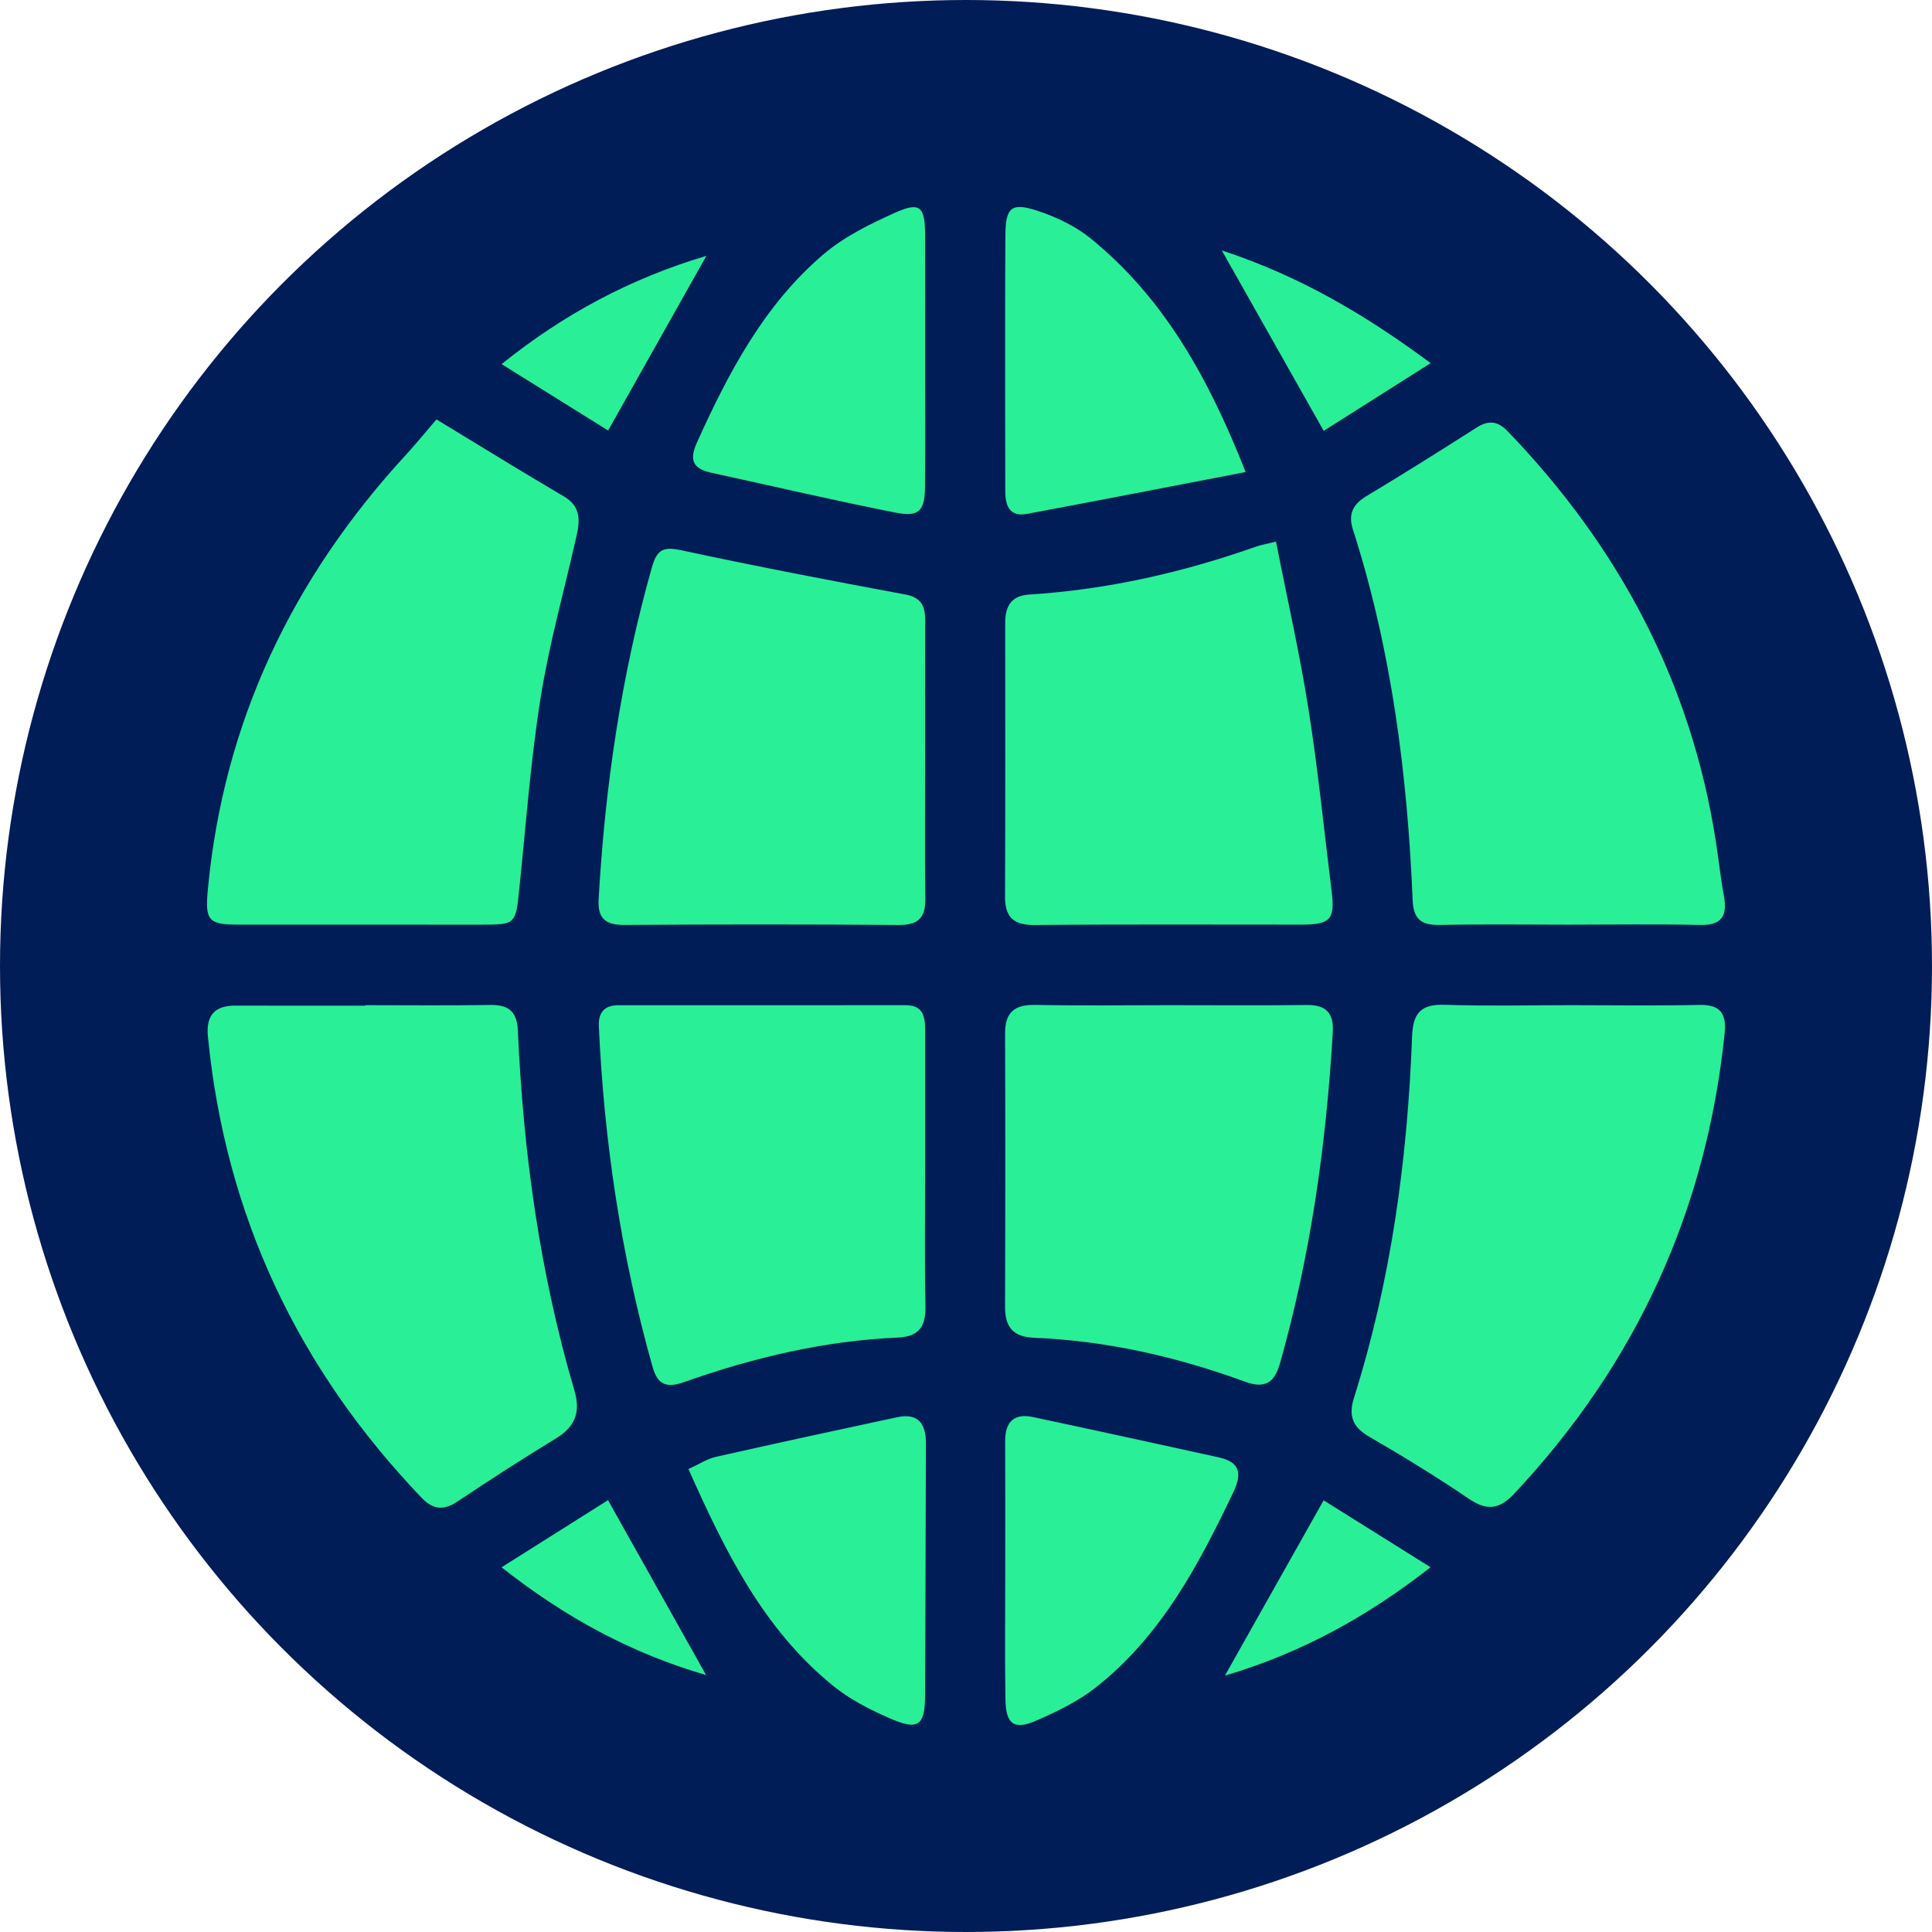
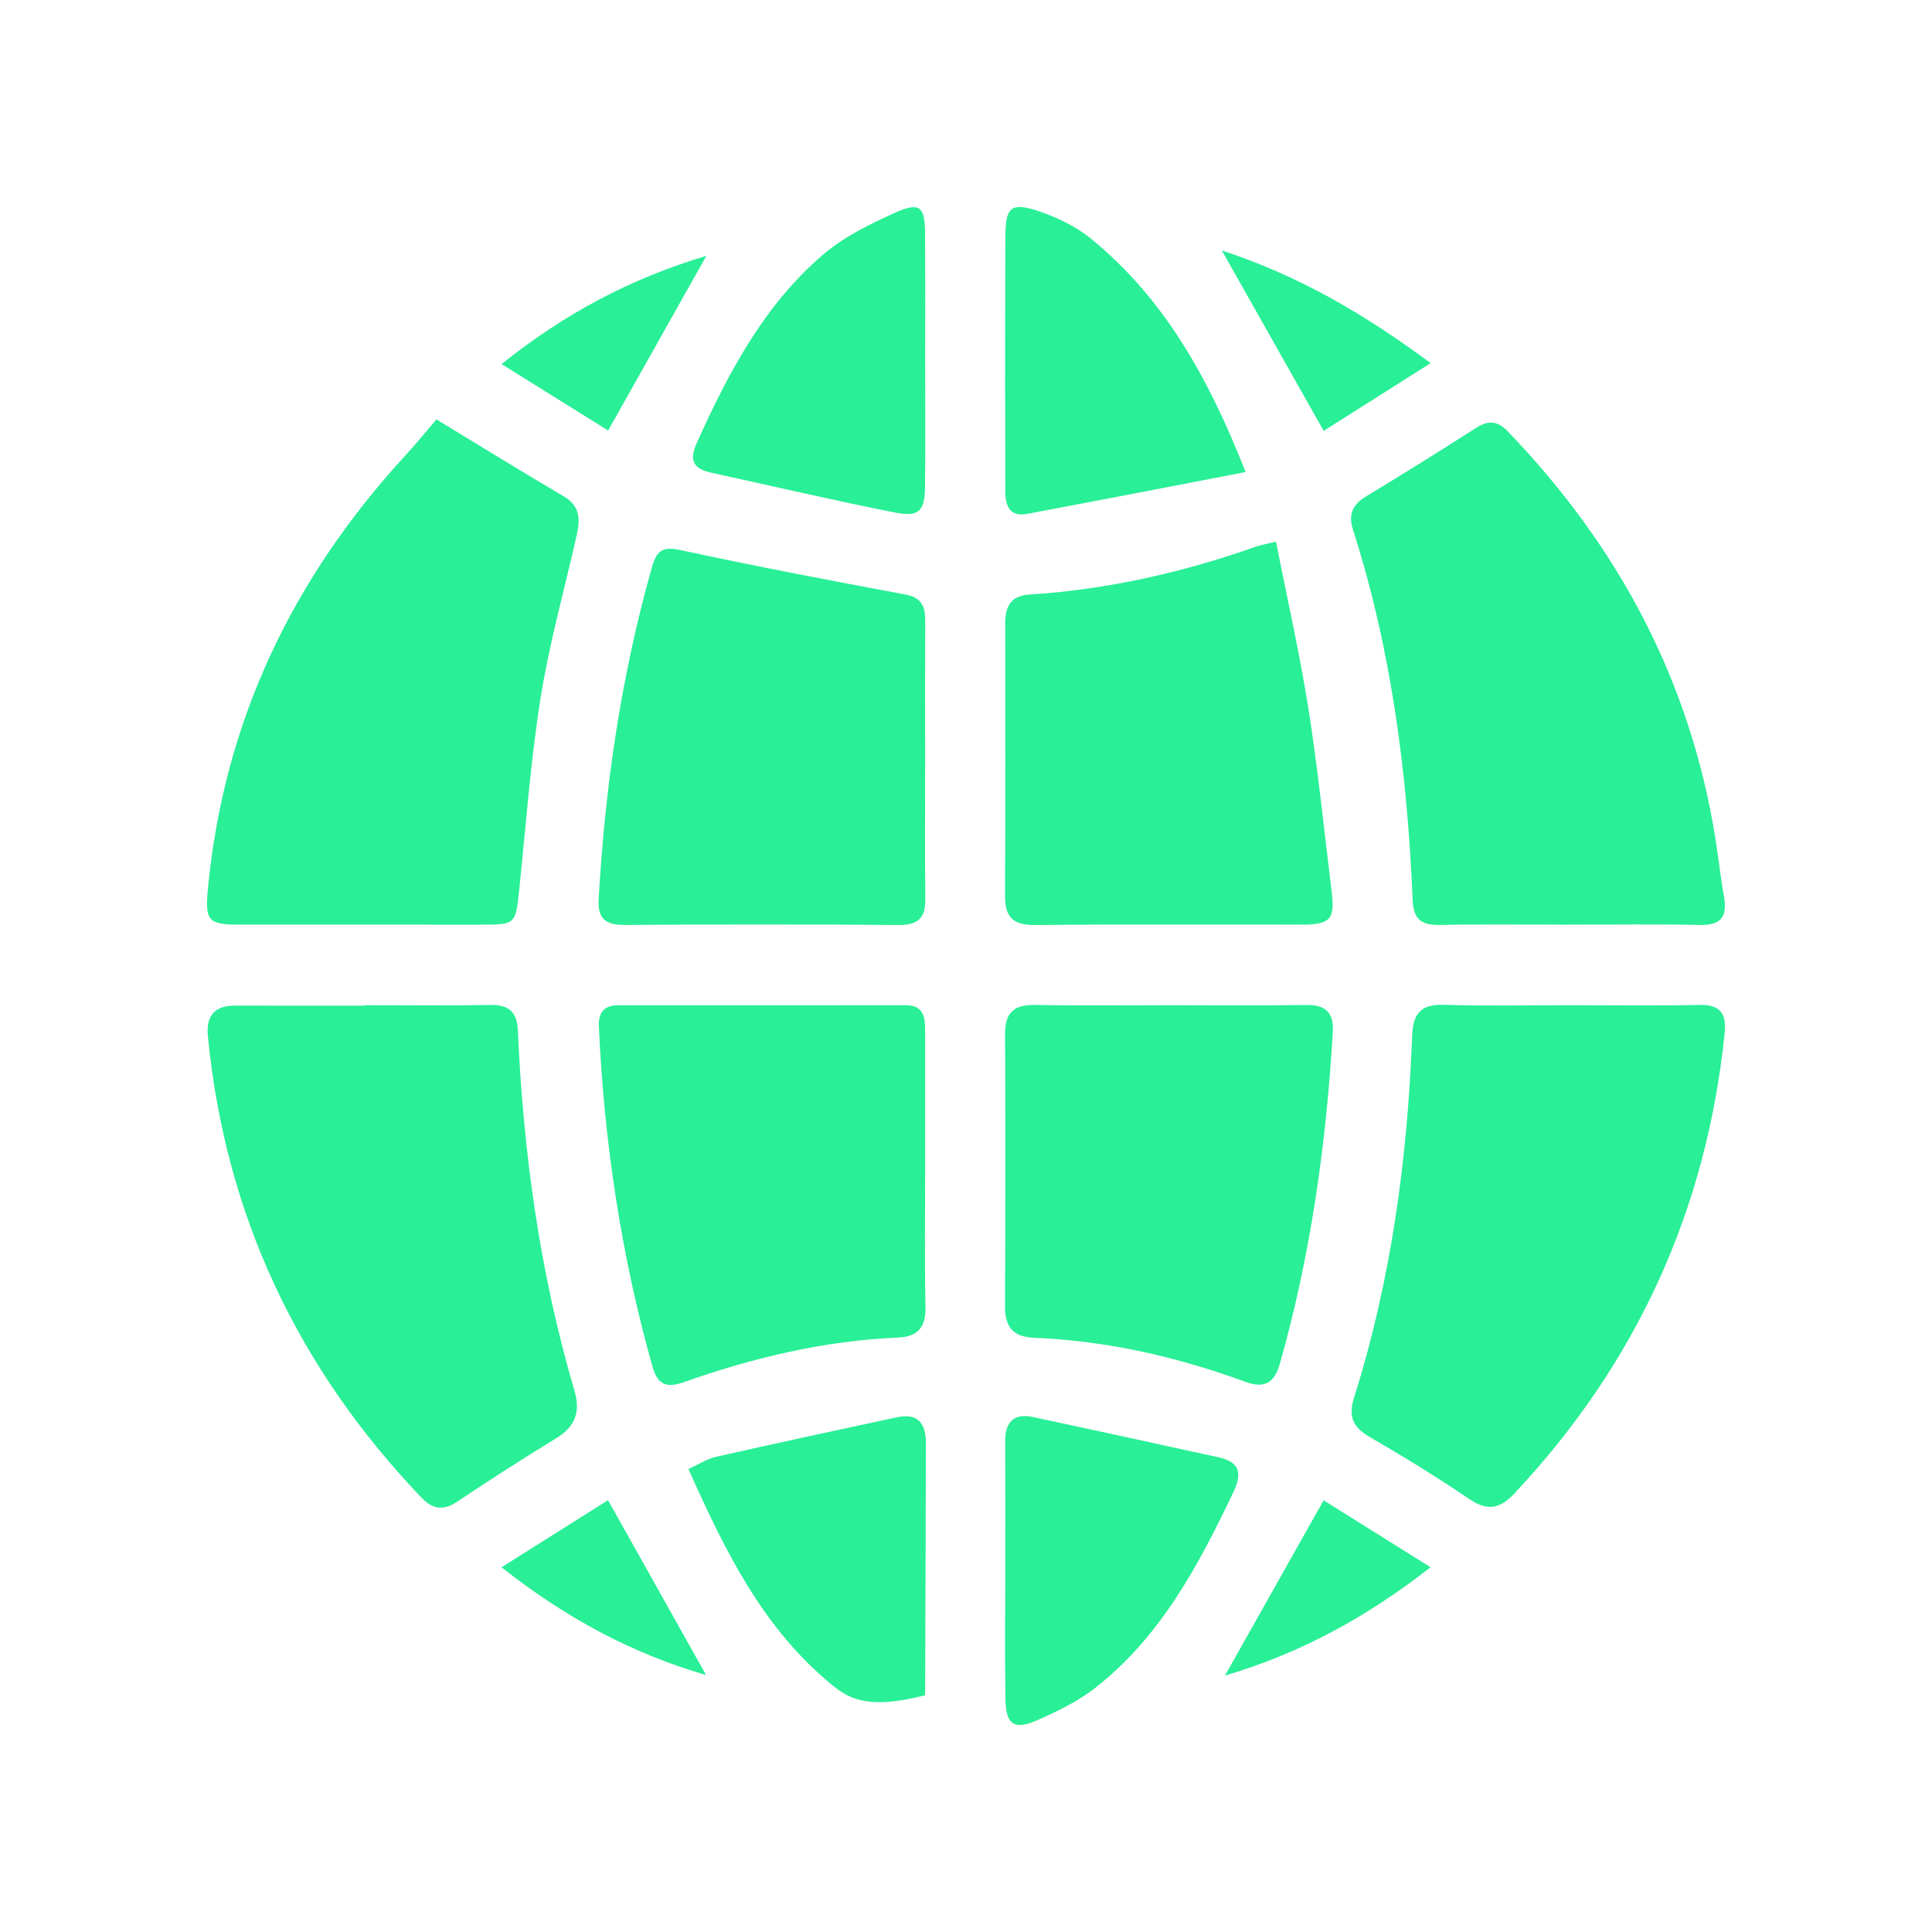
<svg xmlns="http://www.w3.org/2000/svg" width="48px" height="48px" viewBox="0 0 48 48" version="1.1">
  <title>A09C12DB-8D26-4F79-9B6E-71EAF34F0825</title>
  <g id="Style-Guide" stroke="none" stroke-width="1" fill="none" fill-rule="evenodd">
    <g id="Style-Guide-1" transform="translate(-670, -909)">
      <g id="favicon-copy" transform="translate(670, 909)">
-         <circle id="Oval" fill="#011D58" cx="24" cy="24" r="24" />
        <g id="icon" transform="translate(5.143, 5.143)" fill="#29EF97">
-           <path d="M20.52,30.063 C22.06,30.39 23.598,30.727 25.137,31.065 C25.646,31.177 25.728,31.448 25.505,31.918 C24.638,33.739 23.699,35.513 22.072,36.789 C21.636,37.13 21.116,37.382 20.603,37.605 C20.051,37.845 19.848,37.696 19.837,37.084 C19.82,36.014 19.832,34.944 19.832,33.874 C19.832,32.804 19.835,31.734 19.83,30.665 C19.828,30.19 20.044,29.962 20.52,30.063 Z M17.861,30.715 C17.854,32.801 17.851,34.888 17.841,36.975 C17.837,37.734 17.674,37.858 16.961,37.547 C16.466,37.332 15.968,37.076 15.552,36.738 C13.818,35.329 12.869,33.391 11.961,31.355 C12.223,31.236 12.422,31.103 12.639,31.053 C14.14,30.714 15.644,30.389 17.149,30.067 C17.672,29.956 17.863,30.233 17.861,30.715 Z M27.742,32.132 C28.643,32.695 29.476,33.217 30.399,33.795 C28.818,35.03 27.179,35.929 25.29,36.487 C26.096,35.055 26.902,33.623 27.742,32.132 Z M9.963,32.128 C10.794,33.61 11.596,35.041 12.399,36.473 C10.535,35.93 8.901,35.044 7.318,33.796 C8.255,33.205 9.087,32.68 9.963,32.128 Z M7.036,19.825 C7.503,19.817 7.703,19.995 7.724,20.471 C7.858,23.5 8.27,26.488 9.128,29.404 C9.284,29.932 9.153,30.299 8.677,30.589 C7.845,31.097 7.024,31.626 6.212,32.168 C5.87,32.397 5.604,32.354 5.334,32.071 C2.259,28.856 0.458,25.052 0.023,20.615 C-0.028,20.098 0.177,19.839 0.707,19.841 C1.781,19.845 2.856,19.842 3.93,19.842 L3.93,19.831 L3.93,19.831 C4.965,19.831 6.001,19.843 7.036,19.825 Z M30.74,19.821 C31.794,19.855 32.849,19.831 33.904,19.831 C34.959,19.831 36.014,19.848 37.068,19.824 C37.598,19.811 37.756,20.034 37.705,20.532 C37.252,24.936 35.505,28.744 32.473,31.971 C32.115,32.352 31.804,32.401 31.358,32.098 C30.551,31.551 29.718,31.04 28.874,30.551 C28.46,30.311 28.355,30.031 28.496,29.586 C29.419,26.665 29.826,23.658 29.94,20.607 C29.961,20.04 30.148,19.802 30.74,19.821 Z M17.357,19.831 C17.807,19.831 17.842,20.13 17.842,20.465 C17.842,21.615 17.842,22.766 17.842,23.916 C17.842,25.046 17.826,26.177 17.85,27.308 C17.861,27.815 17.688,28.066 17.16,28.089 C15.332,28.168 13.57,28.587 11.852,29.195 C11.435,29.343 11.199,29.277 11.07,28.818 C10.288,26.049 9.866,23.224 9.735,20.353 C9.72,20.022 9.866,19.832 10.213,19.832 C12.594,19.832 14.975,19.834 17.357,19.831 Z M20.584,19.824 C21.696,19.846 22.81,19.831 23.923,19.831 C25.055,19.831 26.188,19.841 27.32,19.826 C27.8,19.82 27.997,20.024 27.97,20.496 C27.807,23.286 27.42,26.04 26.656,28.735 C26.521,29.213 26.28,29.364 25.796,29.187 C24.1,28.565 22.353,28.168 20.543,28.093 C20.018,28.071 19.825,27.817 19.827,27.317 C19.835,25.055 19.836,22.794 19.828,20.533 C19.826,20.003 20.066,19.813 20.584,19.824 Z M26.559,8.314 C26.838,9.736 27.149,11.097 27.366,12.473 C27.603,13.976 27.754,15.492 27.941,17.002 C28.027,17.698 27.913,17.828 27.197,17.829 C24.988,17.831 22.78,17.817 20.572,17.839 C20.04,17.844 19.825,17.651 19.827,17.128 C19.836,14.865 19.832,12.602 19.831,10.338 C19.831,9.937 19.964,9.658 20.423,9.629 C22.367,9.507 24.247,9.08 26.08,8.432 C26.17,8.4 26.268,8.385 26.559,8.314 Z M11.785,8.528 C13.633,8.926 15.491,9.282 17.35,9.627 C17.76,9.703 17.845,9.931 17.843,10.281 C17.839,11.433 17.842,12.584 17.842,13.736 C17.842,14.887 17.832,16.039 17.846,17.19 C17.852,17.665 17.666,17.841 17.183,17.838 C14.916,17.82 12.649,17.821 10.383,17.837 C9.905,17.841 9.702,17.686 9.73,17.196 C9.888,14.403 10.289,11.651 11.053,8.953 C11.179,8.508 11.337,8.432 11.785,8.528 Z M32.313,5.57 C35.07,8.432 36.861,11.784 37.482,15.73 C37.555,16.191 37.602,16.658 37.687,17.118 C37.778,17.612 37.637,17.849 37.09,17.837 C35.997,17.813 34.903,17.83 33.809,17.83 C32.754,17.83 31.699,17.815 30.645,17.837 C30.189,17.846 29.974,17.718 29.954,17.219 C29.823,14.092 29.43,11.004 28.469,8.01 C28.349,7.635 28.465,7.388 28.805,7.184 C29.725,6.631 30.635,6.06 31.539,5.482 C31.838,5.291 32.067,5.315 32.313,5.57 Z M5.701,5.277 C6.799,5.943 7.826,6.58 8.868,7.191 C9.28,7.433 9.27,7.774 9.185,8.153 C8.882,9.502 8.504,10.839 8.287,12.201 C8.037,13.775 7.922,15.372 7.757,16.96 C7.668,17.819 7.667,17.83 6.812,17.83 C4.802,17.83 2.791,17.831 0.781,17.829 C0.031,17.829 -0.05,17.723 0.02,16.966 C0.411,12.792 2.121,9.221 4.946,6.153 C5.194,5.883 5.425,5.597 5.701,5.277 Z M20.644,0.097 C21.114,0.252 21.592,0.483 21.972,0.795 C23.787,2.28 24.887,4.254 25.804,6.585 C23.922,6.947 22.15,7.292 20.376,7.624 C19.943,7.706 19.834,7.425 19.833,7.066 C19.83,6.229 19.829,5.392 19.829,4.554 C19.83,3.269 19.827,1.984 19.836,0.699 C19.841,0.009 19.98,-0.122 20.644,0.097 Z M17.841,0.686 C17.846,1.719 17.842,2.753 17.842,3.787 C17.842,4.84 17.849,5.893 17.839,6.946 C17.833,7.554 17.692,7.71 17.096,7.591 C15.569,7.288 14.053,6.935 12.532,6.602 C12.095,6.507 11.966,6.309 12.17,5.856 C12.954,4.12 13.835,2.442 15.305,1.184 C15.824,0.74 16.471,0.421 17.102,0.139 C17.715,-0.134 17.837,-0.012 17.841,0.686 Z M25.212,1.078 C27.171,1.723 28.783,2.681 30.401,3.879 C29.492,4.454 28.649,4.988 27.744,5.562 C26.911,4.087 26.102,2.653 25.212,1.078 Z M12.407,1.213 C11.606,2.637 10.806,4.06 9.966,5.553 C9.082,5.002 8.234,4.474 7.319,3.903 C8.876,2.652 10.528,1.775 12.407,1.213 Z" id="Combined-Shape" />
+           <path d="M20.52,30.063 C22.06,30.39 23.598,30.727 25.137,31.065 C25.646,31.177 25.728,31.448 25.505,31.918 C24.638,33.739 23.699,35.513 22.072,36.789 C21.636,37.13 21.116,37.382 20.603,37.605 C20.051,37.845 19.848,37.696 19.837,37.084 C19.82,36.014 19.832,34.944 19.832,33.874 C19.832,32.804 19.835,31.734 19.83,30.665 C19.828,30.19 20.044,29.962 20.52,30.063 Z M17.861,30.715 C17.854,32.801 17.851,34.888 17.841,36.975 C16.466,37.332 15.968,37.076 15.552,36.738 C13.818,35.329 12.869,33.391 11.961,31.355 C12.223,31.236 12.422,31.103 12.639,31.053 C14.14,30.714 15.644,30.389 17.149,30.067 C17.672,29.956 17.863,30.233 17.861,30.715 Z M27.742,32.132 C28.643,32.695 29.476,33.217 30.399,33.795 C28.818,35.03 27.179,35.929 25.29,36.487 C26.096,35.055 26.902,33.623 27.742,32.132 Z M9.963,32.128 C10.794,33.61 11.596,35.041 12.399,36.473 C10.535,35.93 8.901,35.044 7.318,33.796 C8.255,33.205 9.087,32.68 9.963,32.128 Z M7.036,19.825 C7.503,19.817 7.703,19.995 7.724,20.471 C7.858,23.5 8.27,26.488 9.128,29.404 C9.284,29.932 9.153,30.299 8.677,30.589 C7.845,31.097 7.024,31.626 6.212,32.168 C5.87,32.397 5.604,32.354 5.334,32.071 C2.259,28.856 0.458,25.052 0.023,20.615 C-0.028,20.098 0.177,19.839 0.707,19.841 C1.781,19.845 2.856,19.842 3.93,19.842 L3.93,19.831 L3.93,19.831 C4.965,19.831 6.001,19.843 7.036,19.825 Z M30.74,19.821 C31.794,19.855 32.849,19.831 33.904,19.831 C34.959,19.831 36.014,19.848 37.068,19.824 C37.598,19.811 37.756,20.034 37.705,20.532 C37.252,24.936 35.505,28.744 32.473,31.971 C32.115,32.352 31.804,32.401 31.358,32.098 C30.551,31.551 29.718,31.04 28.874,30.551 C28.46,30.311 28.355,30.031 28.496,29.586 C29.419,26.665 29.826,23.658 29.94,20.607 C29.961,20.04 30.148,19.802 30.74,19.821 Z M17.357,19.831 C17.807,19.831 17.842,20.13 17.842,20.465 C17.842,21.615 17.842,22.766 17.842,23.916 C17.842,25.046 17.826,26.177 17.85,27.308 C17.861,27.815 17.688,28.066 17.16,28.089 C15.332,28.168 13.57,28.587 11.852,29.195 C11.435,29.343 11.199,29.277 11.07,28.818 C10.288,26.049 9.866,23.224 9.735,20.353 C9.72,20.022 9.866,19.832 10.213,19.832 C12.594,19.832 14.975,19.834 17.357,19.831 Z M20.584,19.824 C21.696,19.846 22.81,19.831 23.923,19.831 C25.055,19.831 26.188,19.841 27.32,19.826 C27.8,19.82 27.997,20.024 27.97,20.496 C27.807,23.286 27.42,26.04 26.656,28.735 C26.521,29.213 26.28,29.364 25.796,29.187 C24.1,28.565 22.353,28.168 20.543,28.093 C20.018,28.071 19.825,27.817 19.827,27.317 C19.835,25.055 19.836,22.794 19.828,20.533 C19.826,20.003 20.066,19.813 20.584,19.824 Z M26.559,8.314 C26.838,9.736 27.149,11.097 27.366,12.473 C27.603,13.976 27.754,15.492 27.941,17.002 C28.027,17.698 27.913,17.828 27.197,17.829 C24.988,17.831 22.78,17.817 20.572,17.839 C20.04,17.844 19.825,17.651 19.827,17.128 C19.836,14.865 19.832,12.602 19.831,10.338 C19.831,9.937 19.964,9.658 20.423,9.629 C22.367,9.507 24.247,9.08 26.08,8.432 C26.17,8.4 26.268,8.385 26.559,8.314 Z M11.785,8.528 C13.633,8.926 15.491,9.282 17.35,9.627 C17.76,9.703 17.845,9.931 17.843,10.281 C17.839,11.433 17.842,12.584 17.842,13.736 C17.842,14.887 17.832,16.039 17.846,17.19 C17.852,17.665 17.666,17.841 17.183,17.838 C14.916,17.82 12.649,17.821 10.383,17.837 C9.905,17.841 9.702,17.686 9.73,17.196 C9.888,14.403 10.289,11.651 11.053,8.953 C11.179,8.508 11.337,8.432 11.785,8.528 Z M32.313,5.57 C35.07,8.432 36.861,11.784 37.482,15.73 C37.555,16.191 37.602,16.658 37.687,17.118 C37.778,17.612 37.637,17.849 37.09,17.837 C35.997,17.813 34.903,17.83 33.809,17.83 C32.754,17.83 31.699,17.815 30.645,17.837 C30.189,17.846 29.974,17.718 29.954,17.219 C29.823,14.092 29.43,11.004 28.469,8.01 C28.349,7.635 28.465,7.388 28.805,7.184 C29.725,6.631 30.635,6.06 31.539,5.482 C31.838,5.291 32.067,5.315 32.313,5.57 Z M5.701,5.277 C6.799,5.943 7.826,6.58 8.868,7.191 C9.28,7.433 9.27,7.774 9.185,8.153 C8.882,9.502 8.504,10.839 8.287,12.201 C8.037,13.775 7.922,15.372 7.757,16.96 C7.668,17.819 7.667,17.83 6.812,17.83 C4.802,17.83 2.791,17.831 0.781,17.829 C0.031,17.829 -0.05,17.723 0.02,16.966 C0.411,12.792 2.121,9.221 4.946,6.153 C5.194,5.883 5.425,5.597 5.701,5.277 Z M20.644,0.097 C21.114,0.252 21.592,0.483 21.972,0.795 C23.787,2.28 24.887,4.254 25.804,6.585 C23.922,6.947 22.15,7.292 20.376,7.624 C19.943,7.706 19.834,7.425 19.833,7.066 C19.83,6.229 19.829,5.392 19.829,4.554 C19.83,3.269 19.827,1.984 19.836,0.699 C19.841,0.009 19.98,-0.122 20.644,0.097 Z M17.841,0.686 C17.846,1.719 17.842,2.753 17.842,3.787 C17.842,4.84 17.849,5.893 17.839,6.946 C17.833,7.554 17.692,7.71 17.096,7.591 C15.569,7.288 14.053,6.935 12.532,6.602 C12.095,6.507 11.966,6.309 12.17,5.856 C12.954,4.12 13.835,2.442 15.305,1.184 C15.824,0.74 16.471,0.421 17.102,0.139 C17.715,-0.134 17.837,-0.012 17.841,0.686 Z M25.212,1.078 C27.171,1.723 28.783,2.681 30.401,3.879 C29.492,4.454 28.649,4.988 27.744,5.562 C26.911,4.087 26.102,2.653 25.212,1.078 Z M12.407,1.213 C11.606,2.637 10.806,4.06 9.966,5.553 C9.082,5.002 8.234,4.474 7.319,3.903 C8.876,2.652 10.528,1.775 12.407,1.213 Z" id="Combined-Shape" />
        </g>
      </g>
    </g>
  </g>
</svg>